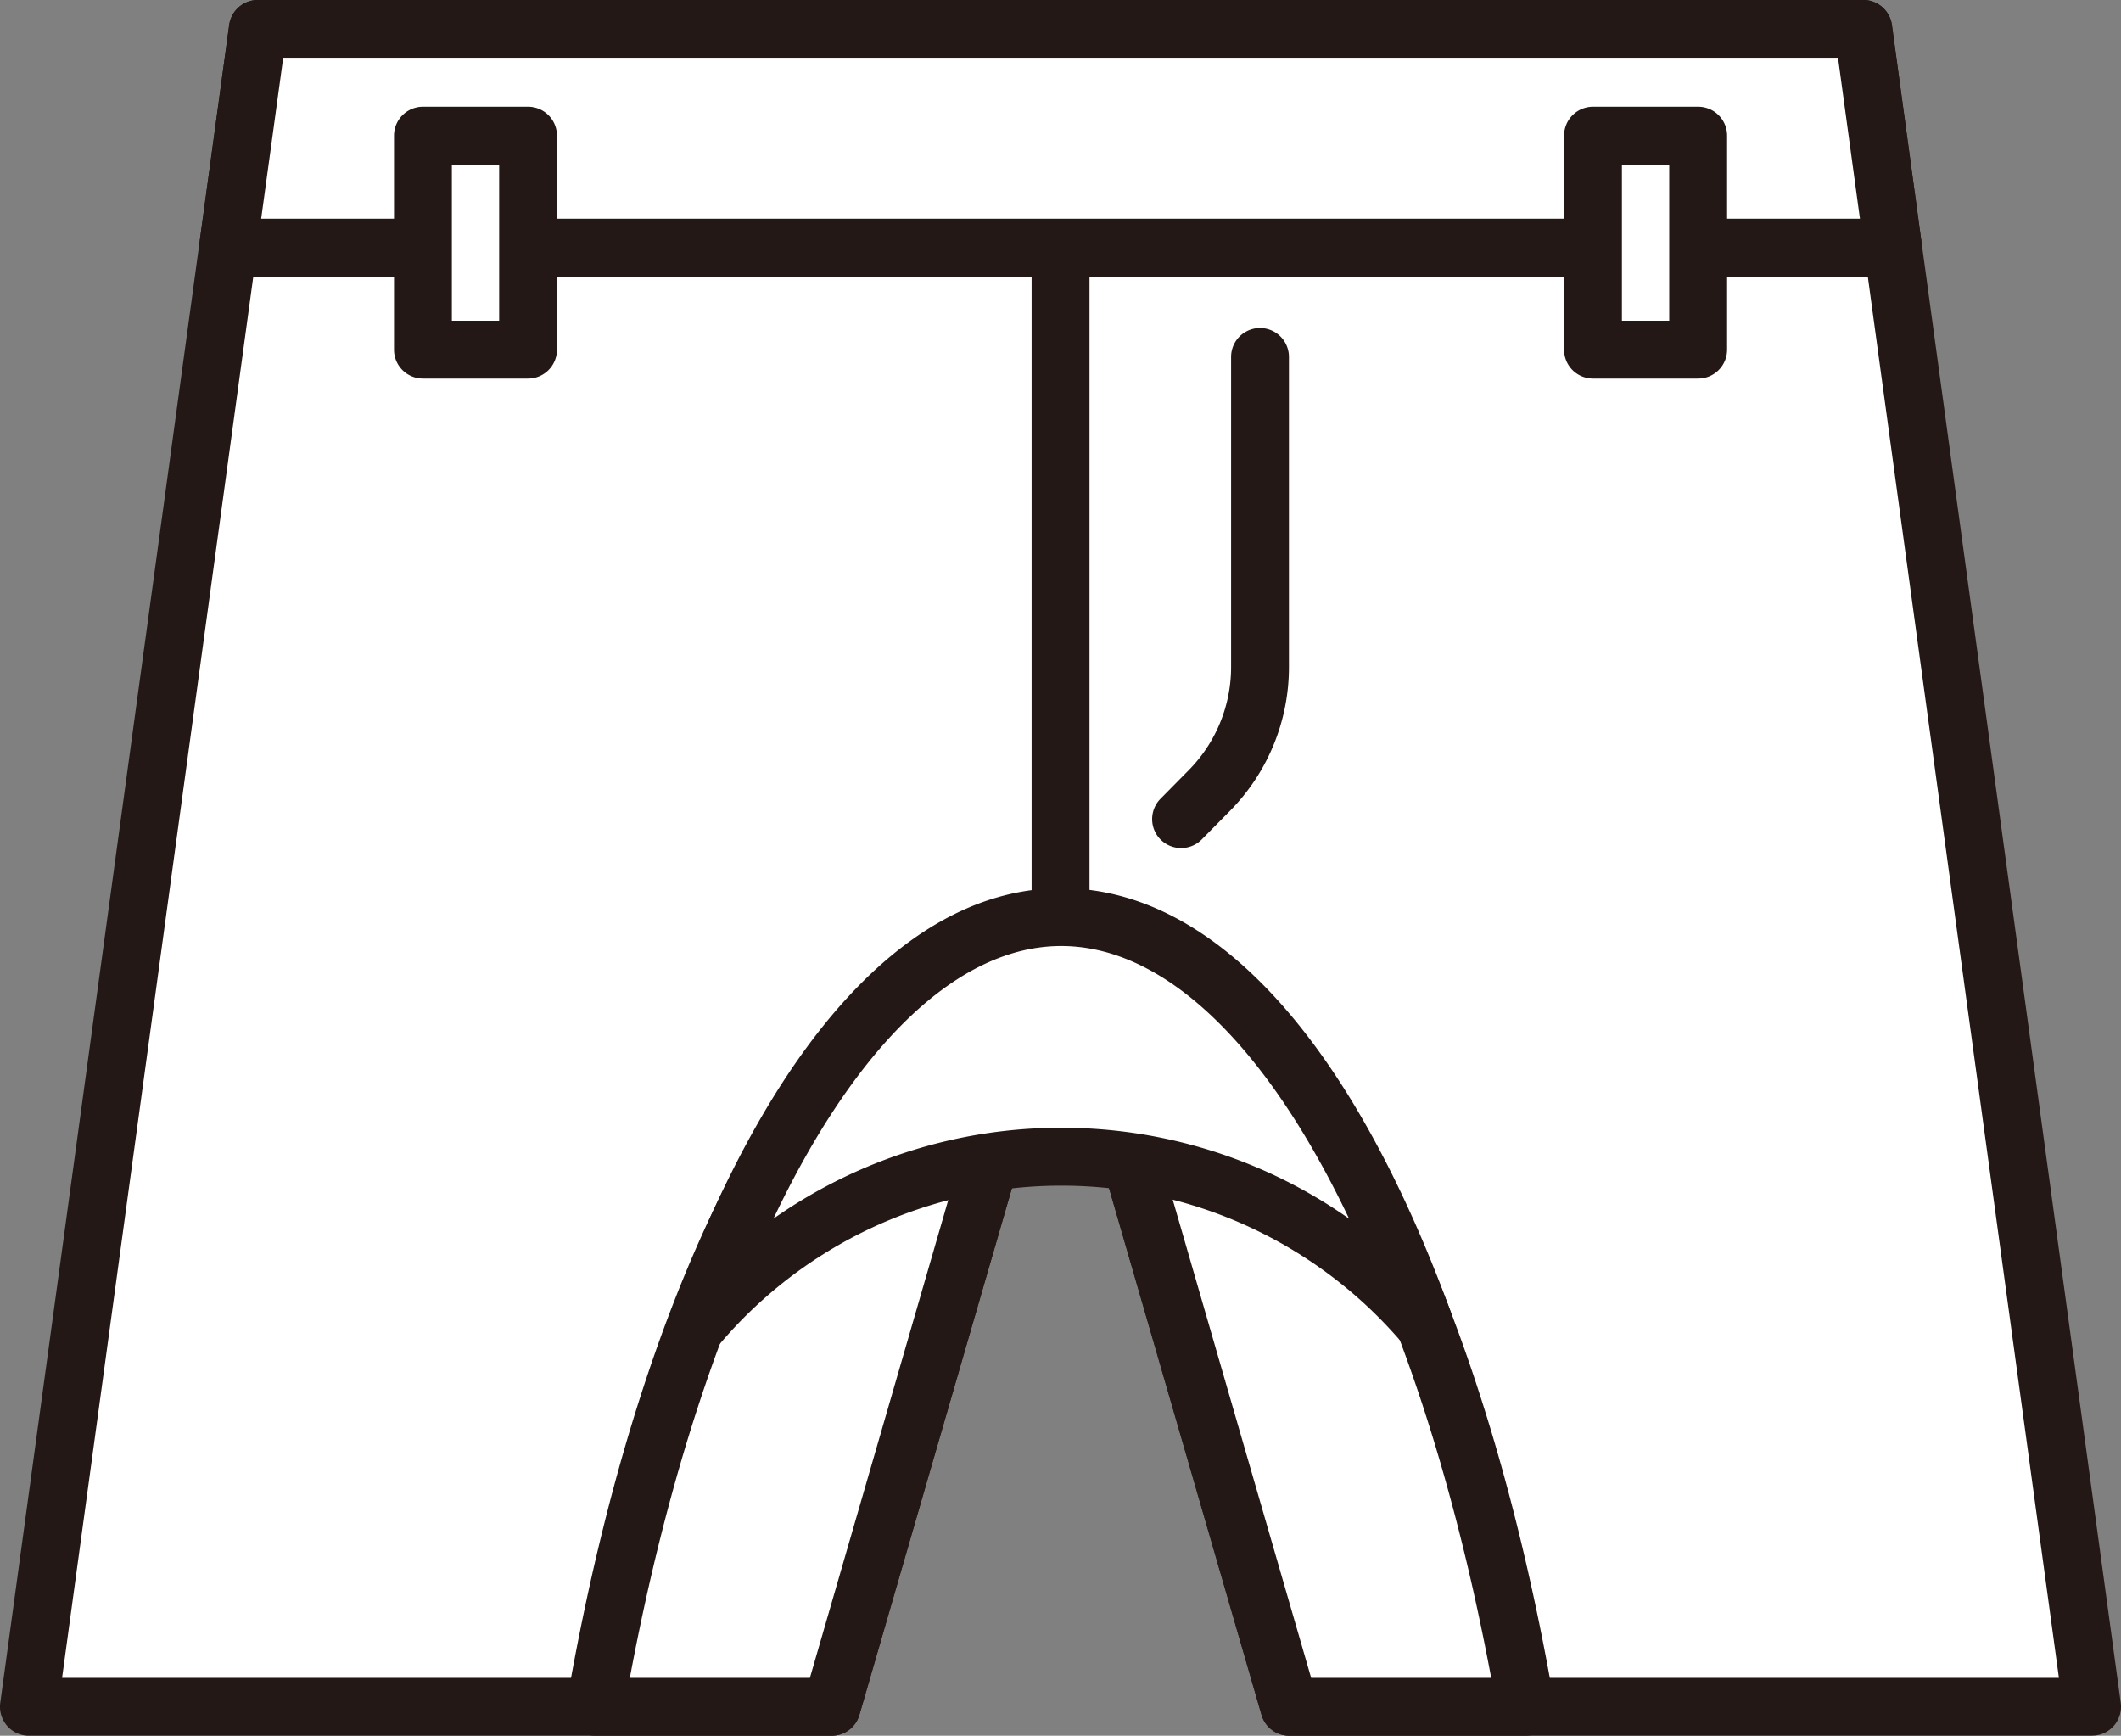
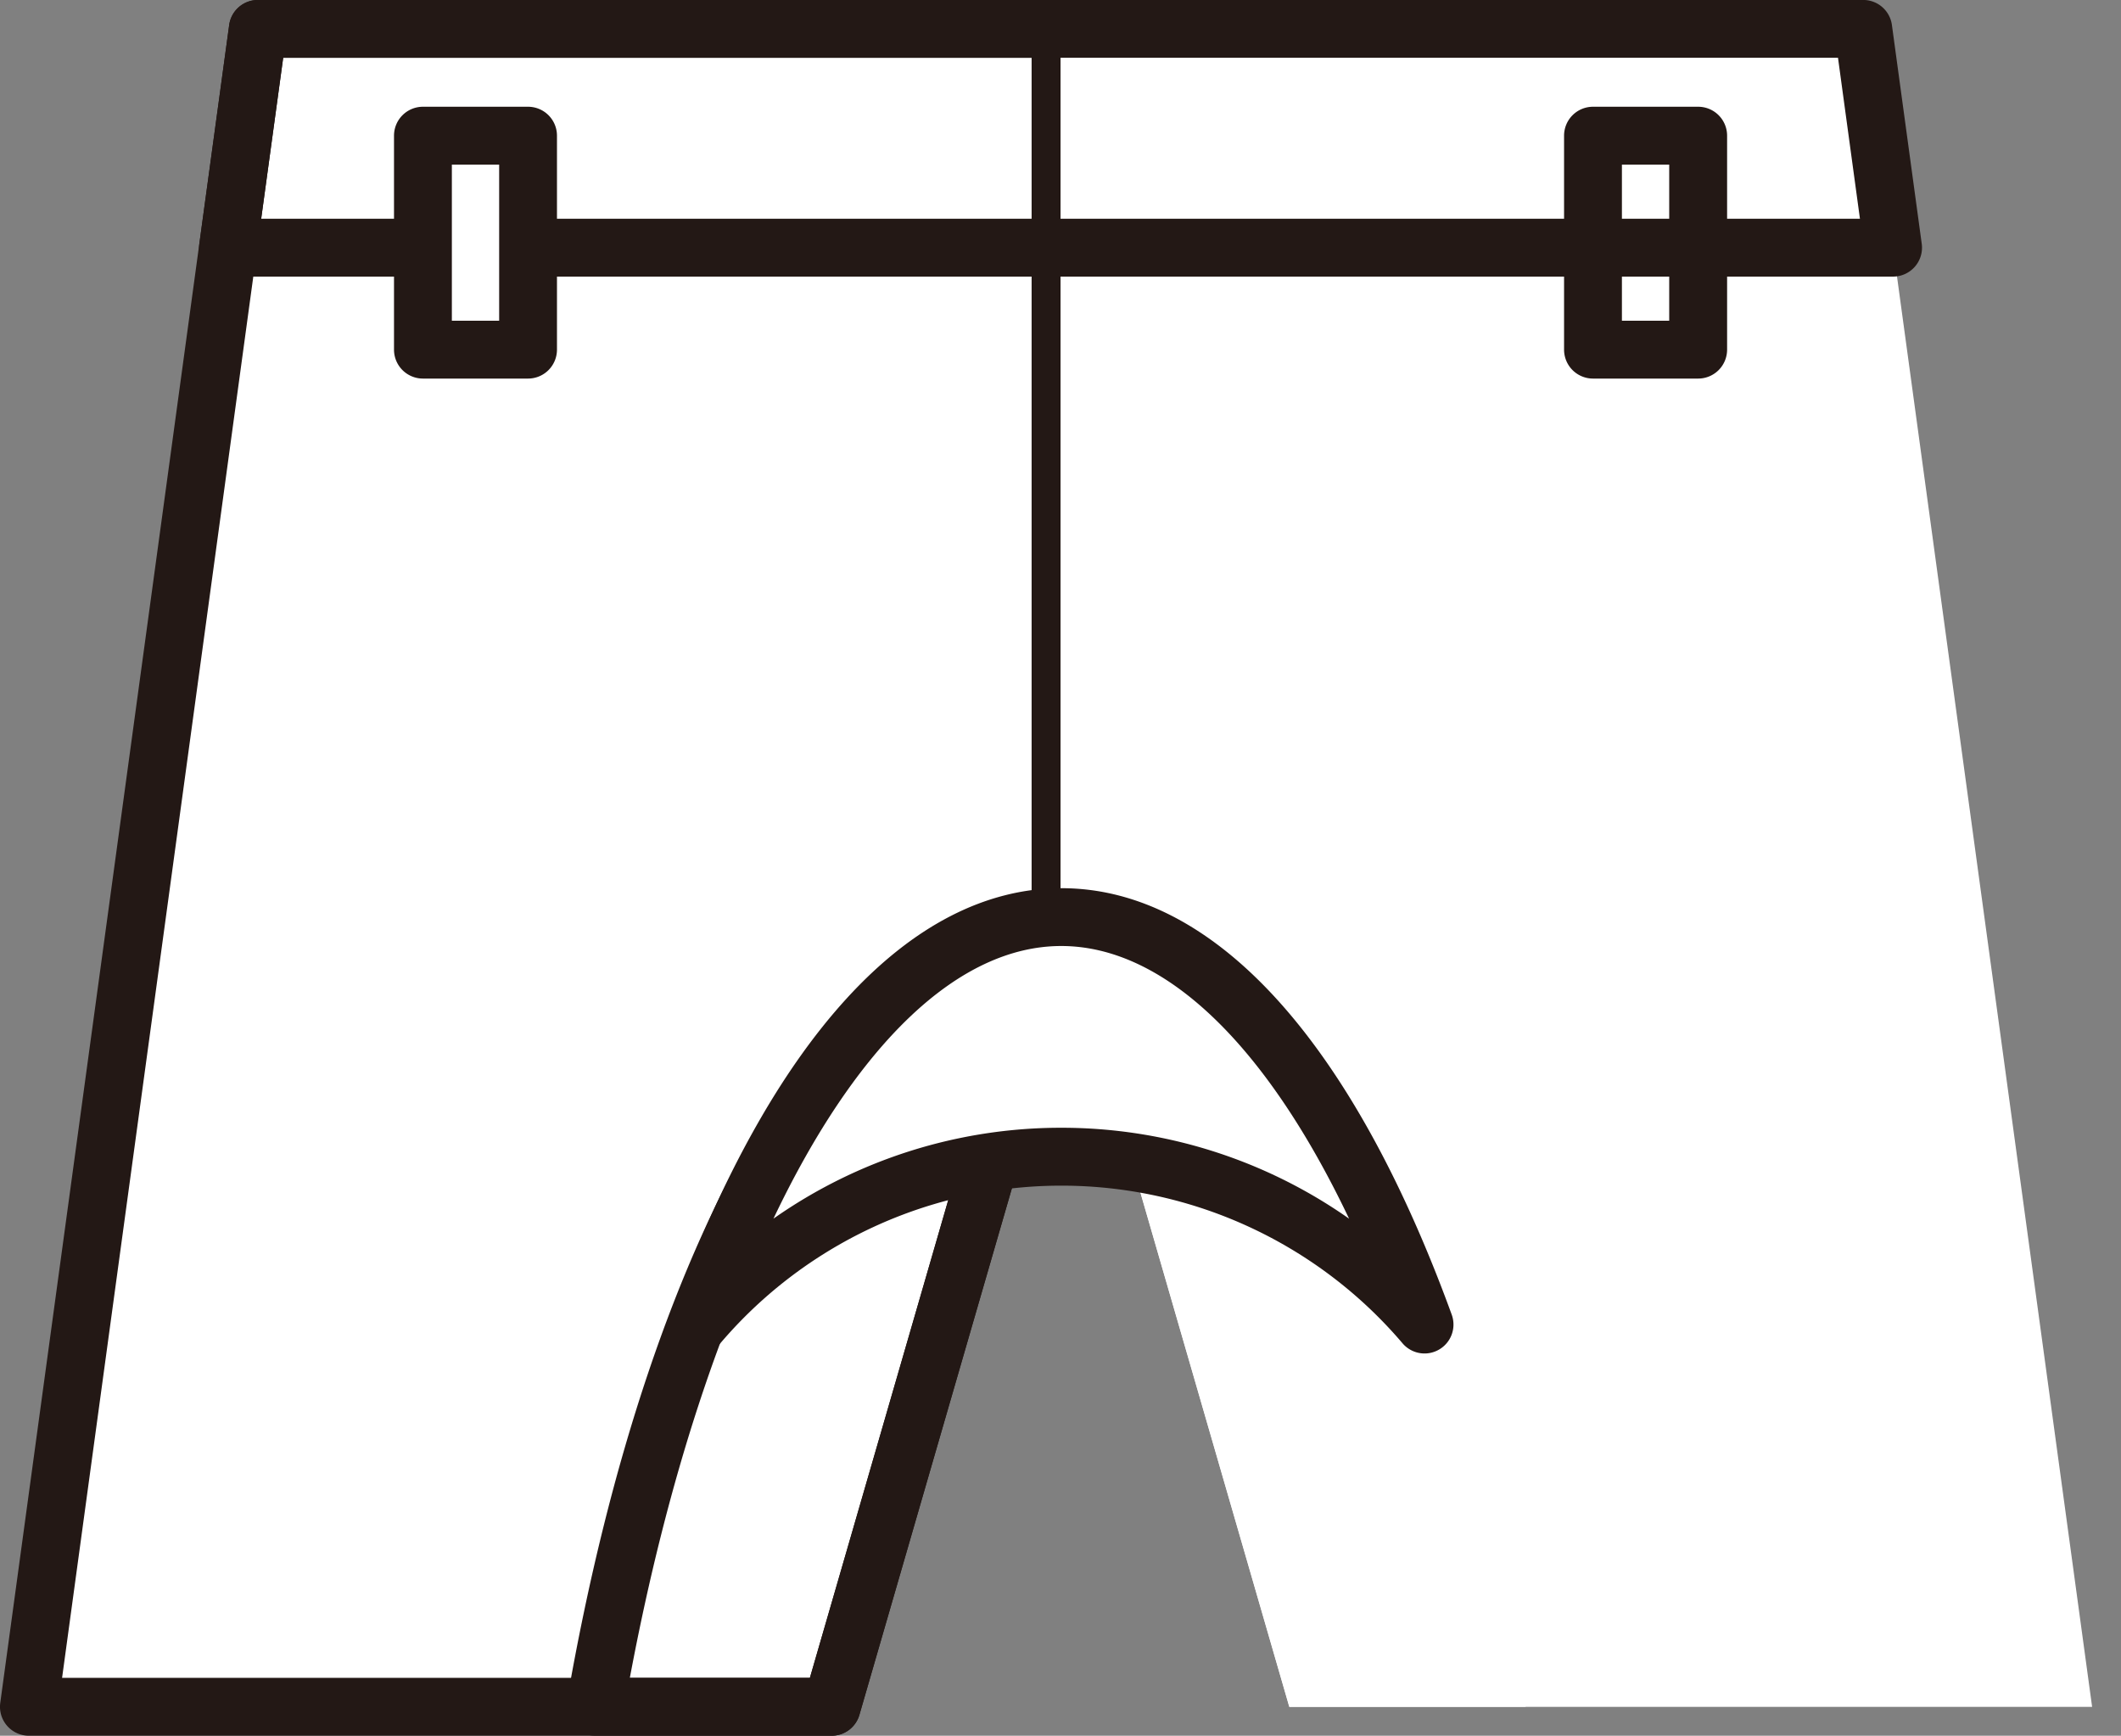
<svg xmlns="http://www.w3.org/2000/svg" width="58.66" height="48">
  <rect width="100%" height="100%" fill="#808080" stroke="none" />
  <g data-name="グループ 4931">
    <g data-name="グループ 4921">
      <path data-name="パス 1469" d="M.801 47.201h22.2l6.33-21.86V.799h-22.2z" fill="#fff" />
      <path data-name="パス 1470" d="M23 48H.8a.8.8 0 01-.793-.908L6.338.692a.8.8 0 01.793-.691h22.2a.8.8 0 01.8.8v24.542a.8.8 0 01-.032.223l-6.331 21.859A.8.8 0 0123 48zM1.717 46.4h20.681l6.133-21.173V1.599h-20.7z" fill="#231815" />
    </g>
    <g data-name="グループ 4922">
      <path data-name="パス 1471" d="M57.861 47.201h-22.2l-6.33-21.86V.799h22.2z" fill="#fff" />
-       <path data-name="パス 1472" d="M57.86 48h-22.2a.8.8 0 01-.768-.577l-6.329-21.859a.793.793 0 01-.031-.223V.799a.8.8 0 01.8-.8h22.2a.8.8 0 01.792.691l6.329 46.4a.8.8 0 01-.792.908zm-21.6-1.6h20.683L50.832 1.6h-20.7v23.629z" fill="#231815" />
    </g>
    <g data-name="グループ 4923">
      <path data-name="パス 1473" d="M35.656 47.2h6.539c-2.178-12.532-7.093-21.379-12.854-21.811z" fill="#fff" />
-       <path data-name="パス 1474" d="M42.199 48h-6.543a.8.8 0 01-.768-.577l-6.316-21.811a.8.8 0 01.828-1.022c6.048.455 11.253 9.066 13.581 22.474a.8.8 0 01-.787.936zm-5.937-1.6h4.98c-2.06-11-6.169-18.564-10.766-19.987z" fill="#231815" />
    </g>
    <g data-name="グループ 4924">
      <path data-name="パス 1475" d="M32.665 22.652l.777-.788a4.886 4.886 0 001.4-3.426V9.871" fill="#fff" />
-       <path data-name="パス 1476" d="M32.665 23.452a.8.8 0 01-.569-1.363l.778-.788a4.06 4.06 0 001.174-2.863V9.871a.8.8 0 111.6 0v8.567a5.657 5.657 0 01-1.632 3.987l-.779.789a.8.8 0 01-.572.238z" fill="#231815" />
    </g>
    <g data-name="グループ 4925">
-       <path data-name="パス 1477" d="M51.53.799H7.13L6.304 6.85h46.05z" fill="#fff" />
      <path data-name="パス 1478" d="M52.357 7.649H6.305a.8.8 0 01-.792-.908L6.339.69a.8.8 0 01.793-.691h44.4a.8.8 0 01.792.691l.825 6.051a.8.8 0 01-.792.908zm-45.134-1.6H51.44l-.607-4.452h-43z" fill="#231815" />
    </g>
    <g data-name="グループ 4926">
-       <path data-name="パス 1479" d="M23 47.2h-6.537c2.178-12.532 7.092-21.379 12.853-21.811z" fill="#fff" />
      <path data-name="パス 1480" d="M23 48h-6.537a.8.8 0 01-.788-.936c2.328-13.408 7.533-22.019 13.581-22.474a.8.8 0 01.829 1.022l-6.317 21.811A.8.8 0 0123 48zm-5.581-1.6h4.98l5.788-19.987c-4.599 1.425-8.707 8.993-10.768 19.988z" fill="#231815" />
    </g>
    <g data-name="グループ 4927">
      <path data-name="長方形 908" fill="#fff" d="M14.604 9.67h-2.907V3.751h2.907z" />
      <path data-name="パス 1481" d="M14.604 10.469h-2.907a.8.8 0 01-.8-.8V3.752a.8.8 0 01.8-.8h2.907a.8.8 0 01.8.8v5.919a.8.8 0 01-.8.798zm-2.107-1.6h1.308V4.552h-1.308z" fill="#231815" />
    </g>
    <g data-name="グループ 4929">
      <g data-name="グループ 4928">
        <path data-name="パス 1482" d="M29.345 31.988a13.4 13.4 0 0110.045 4.641c-2.528-6.937-6.092-11.268-10.045-11.268s-7.515 4.33-10.043 11.268a13.4 13.4 0 0110.043-4.641z" fill="#fff" />
        <path data-name="パス 1483" d="M19.308 37.428a.8.8 0 01-.752-1.073c2.771-7.605 6.6-11.793 10.8-11.793s8.023 4.188 10.794 11.793a.8.8 0 01-1.35.805 12.387 12.387 0 00-18.889 0 .8.8 0 01-.603.268zm10.043-6.241a13.825 13.825 0 017.96 2.514c-2.3-4.834-5.118-7.54-7.96-7.54s-5.661 2.706-7.96 7.54a13.825 13.825 0 017.961-2.514z" fill="#231815" />
      </g>
    </g>
    <g data-name="グループ 4930">
-       <path data-name="長方形 909" fill="#fff" d="M44.058 3.752h2.907v5.919h-2.907z" />
+       <path data-name="長方形 909" fill="#fff" d="M44.058 3.752h2.907h-2.907z" />
      <path data-name="パス 1484" d="M46.965 10.469h-2.908a.8.8 0 01-.8-.8V3.752a.8.8 0 01.8-.8h2.909a.8.8 0 01.8.8v5.919a.8.8 0 01-.801.798zm-2.108-1.6h1.308V4.552h-1.308z" fill="#231815" />
    </g>
  </g>
</svg>